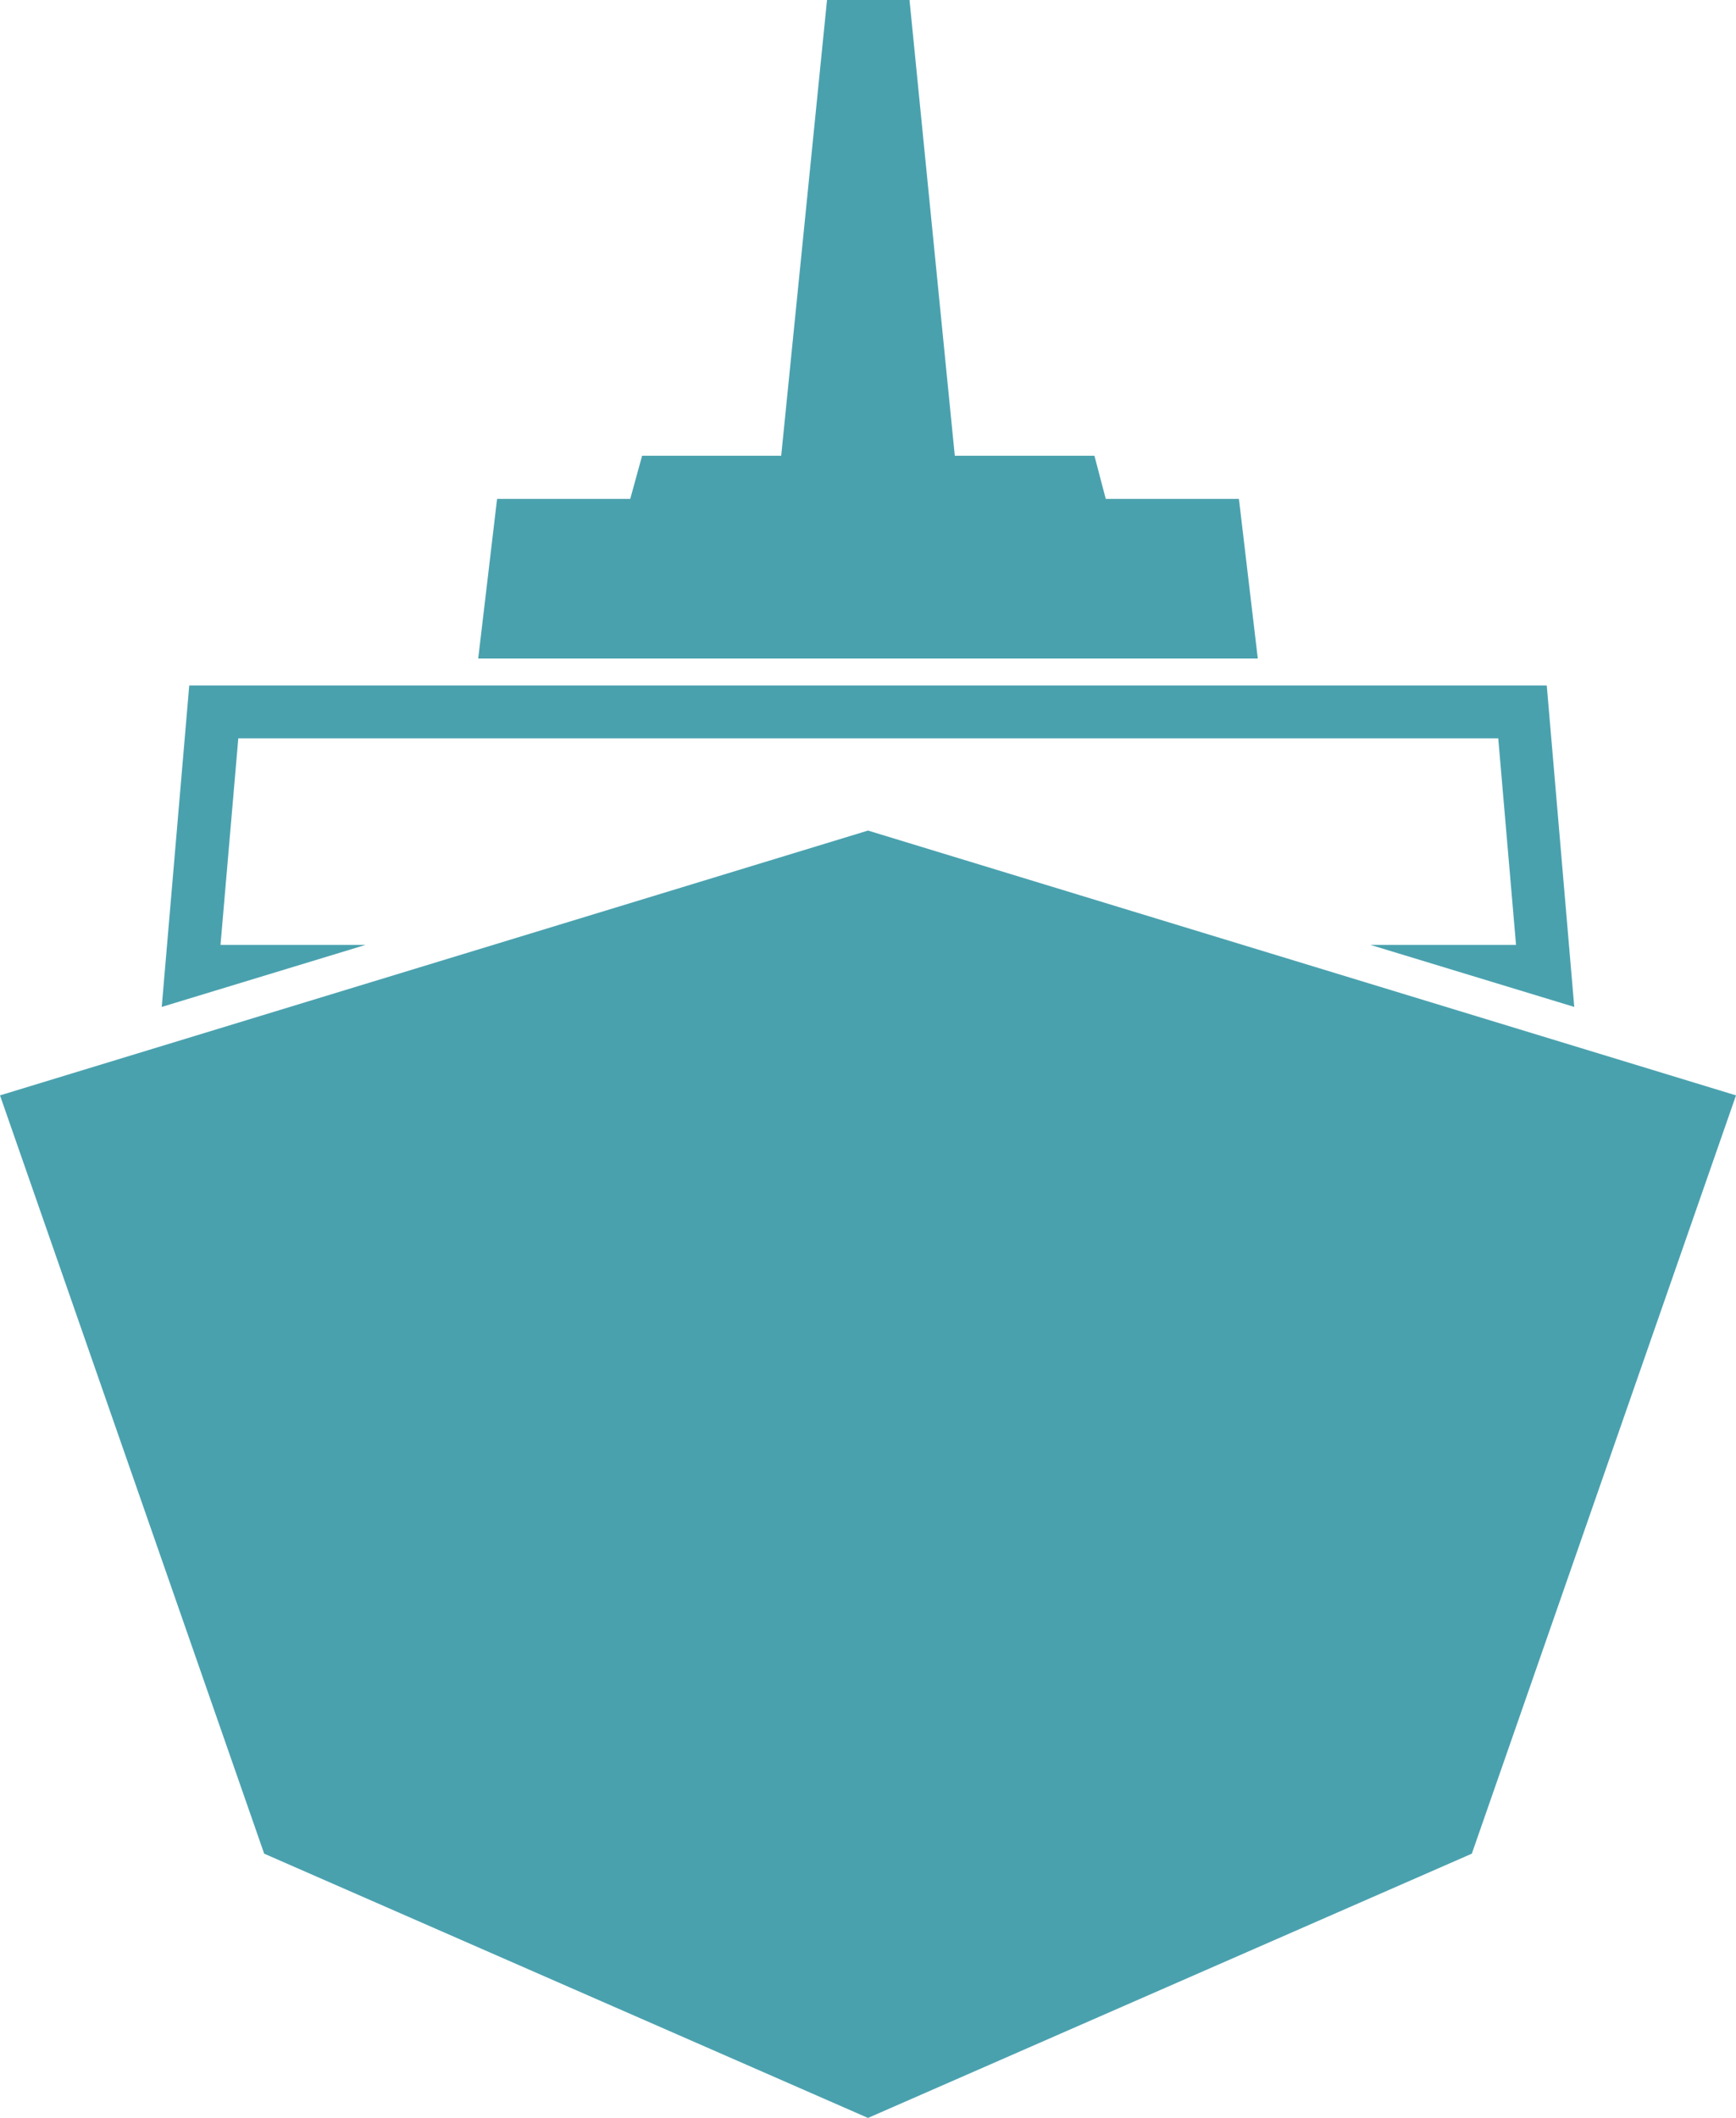
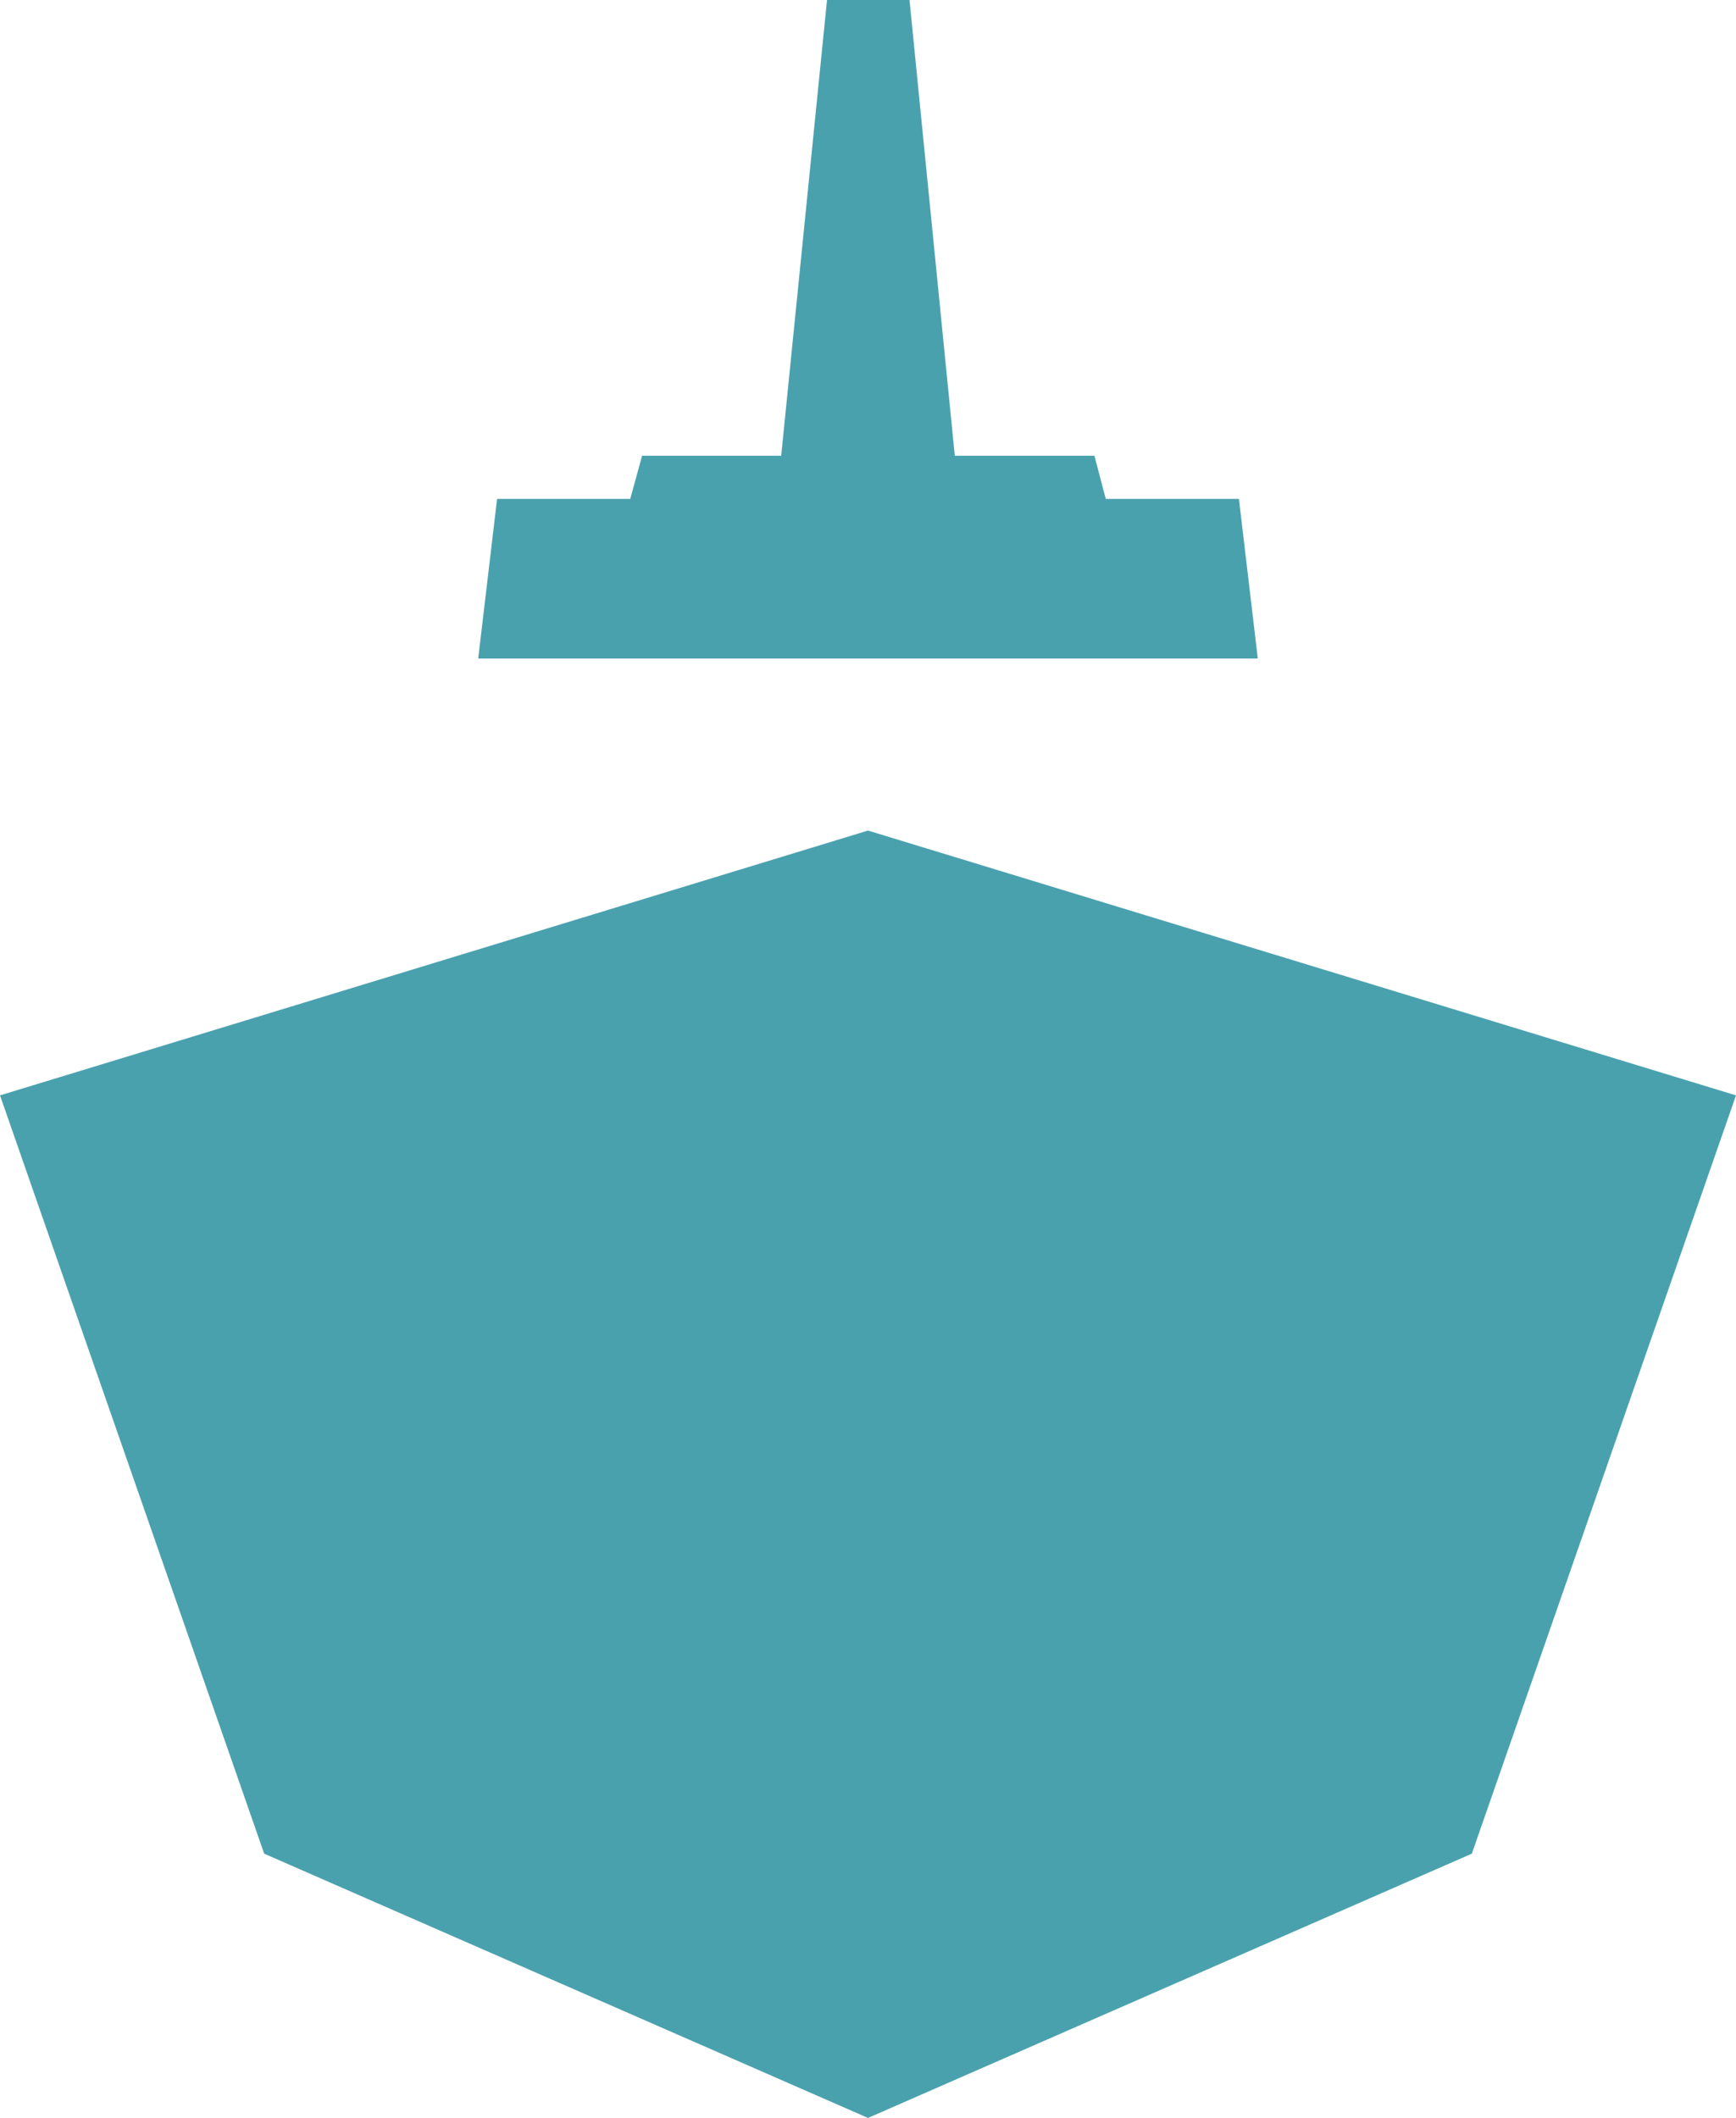
<svg xmlns="http://www.w3.org/2000/svg" viewBox="0 0 32.2 39.27">
  <defs>
    <style>.cls-1{fill:#4aa1ae;}</style>
  </defs>
  <title>icon-product-planking</title>
  <g id="Layer_2" data-name="Layer 2">
    <g id="Layer_1-2" data-name="Layer 1">
-       <polygon class="cls-1" points="6.78 17.52 4.09 17.52 4.42 13.69 27.79 13.69 28.12 17.52 25.42 17.52 29.2 18.67 28.69 12.71 3.51 12.71 3 18.67 6.78 17.52" />
      <polygon class="cls-1" points="16.1 39.27 27.3 34.37 32.2 20.31 16.1 15.4 16.1 39.27" />
      <polygon class="cls-1" points="16.1 15.4 0 20.31 4.9 34.37 16.1 39.27 16.1 15.4" />
      <polygon class="cls-1" points="22.98 9.25 20.51 9.25 20.3 8.45 17.71 8.45 16.87 0 15.34 0 14.49 8.45 11.91 8.45 11.69 9.25 9.22 9.25 8.87 12.21 23.33 12.21 22.98 9.25" />
    </g>
  </g>
</svg>